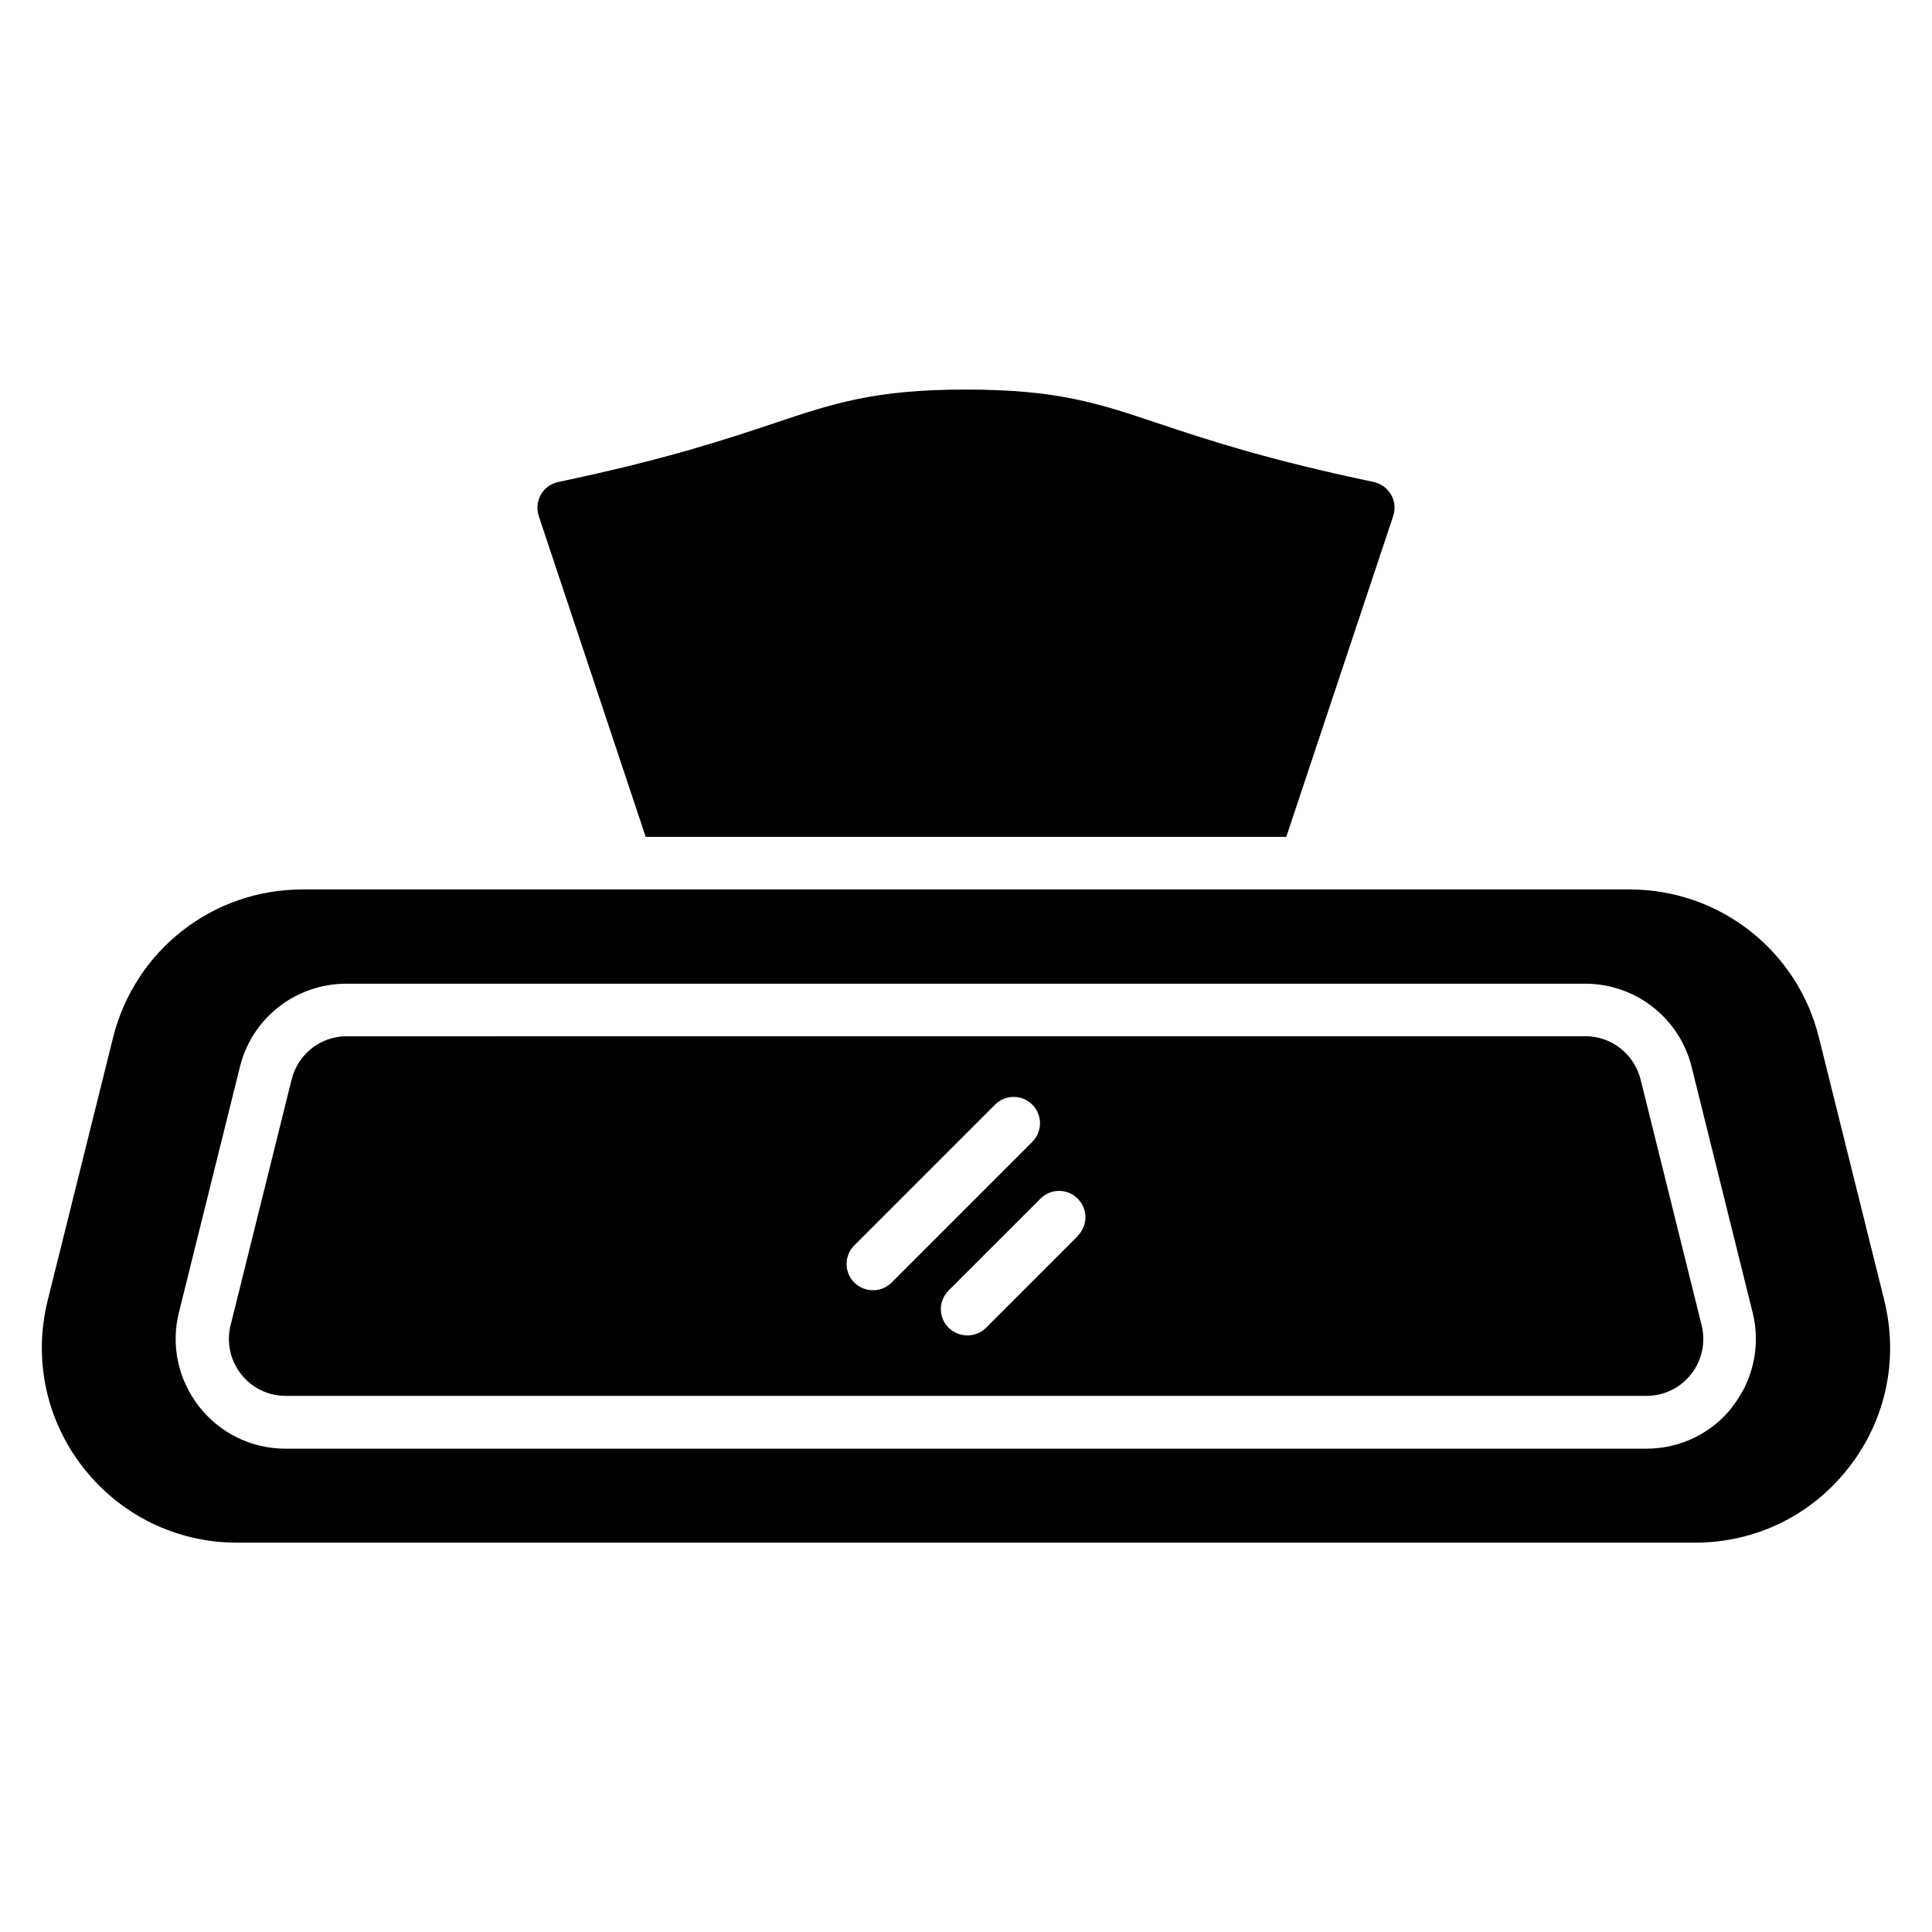
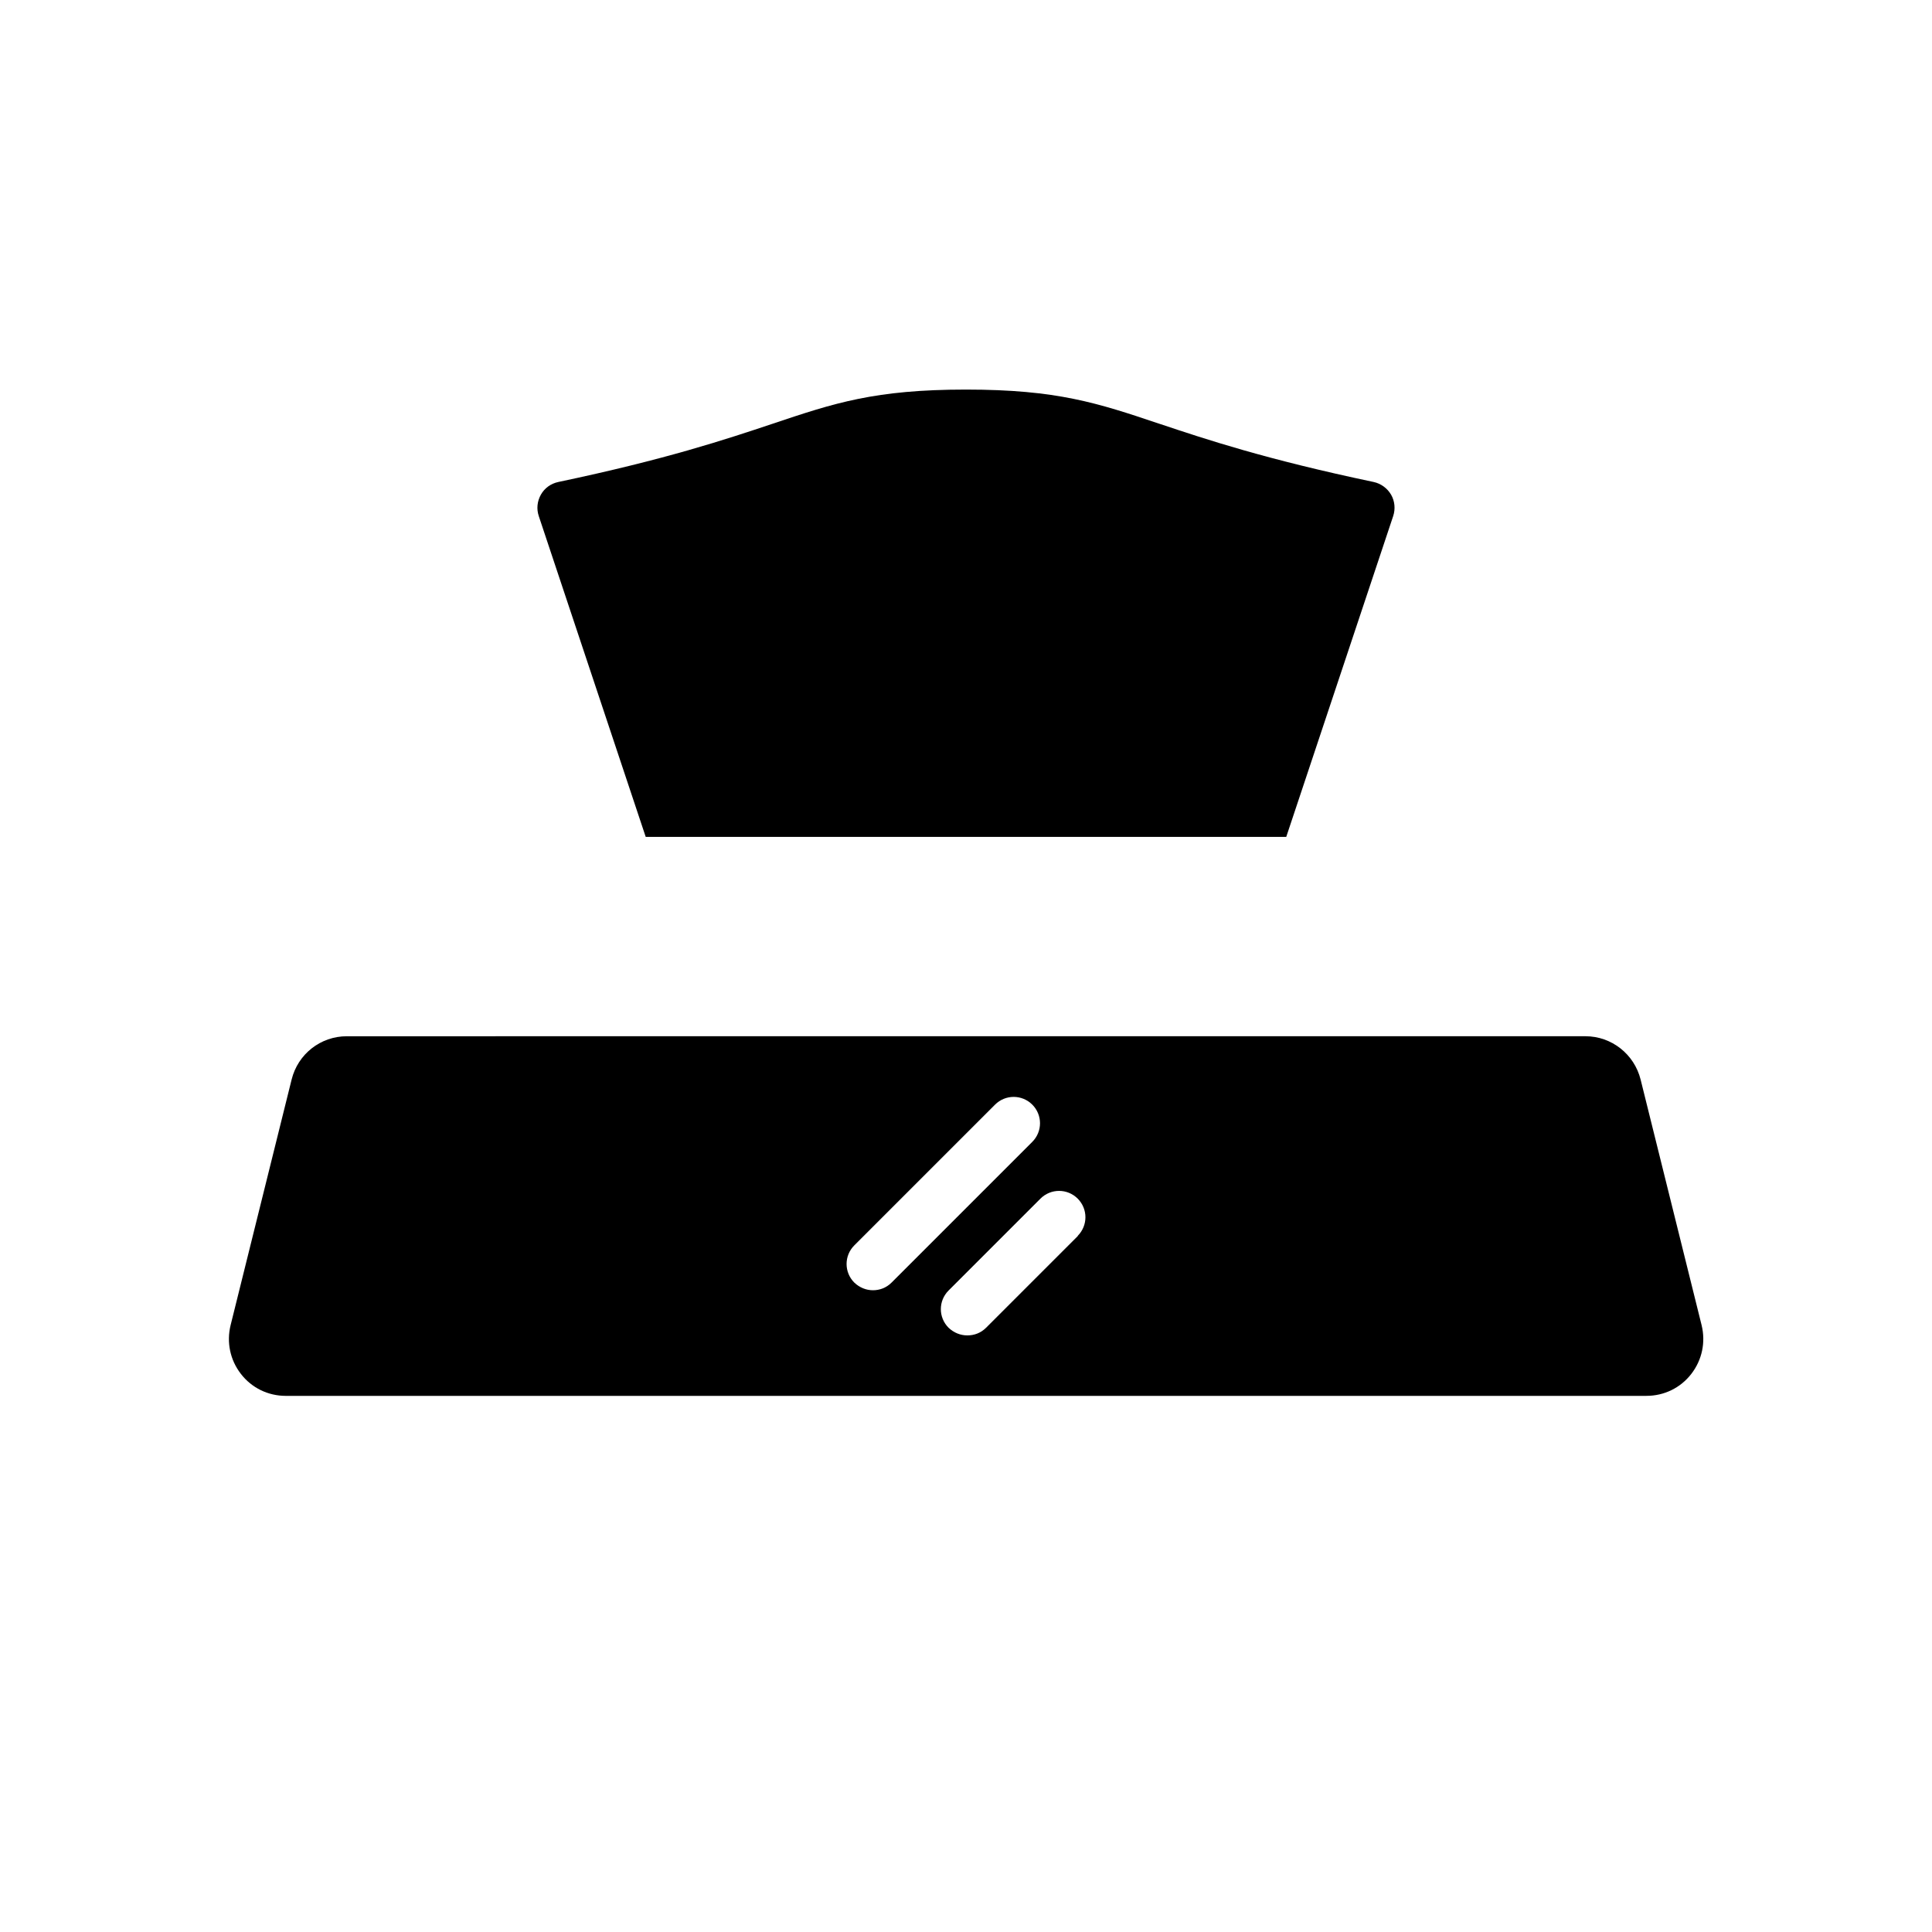
<svg xmlns="http://www.w3.org/2000/svg" fill="#000000" width="800px" height="800px" version="1.1" viewBox="144 144 512 512">
  <g>
    <path d="m578.78 430.09c-1.68-6.719-7.695-11.477-14.625-11.477l-328.25 0.004c-6.926 0-12.945 4.688-14.625 11.477l-16.164 65.074c-1.121 4.547-0.141 9.238 2.731 12.945 2.867 3.707 7.207 5.809 11.895 5.809l360.57-0.004c4.688 0 9.027-2.098 11.895-5.809 2.867-3.707 3.848-8.398 2.731-12.945zm-203.41 55.84c-1.82 0-3.57-0.699-4.969-2.027-2.731-2.731-2.731-7.137 0-9.867l37.297-37.297c2.731-2.731 7.137-2.731 9.867 0s2.731 7.137 0 9.867l-37.297 37.297c-1.398 1.398-3.148 2.027-4.969 2.027zm54.301-14.414-24.352 24.352c-1.398 1.398-3.148 2.027-4.969 2.027-1.82 0-3.57-0.699-4.969-2.027-2.731-2.731-2.731-7.137 0-9.867l24.352-24.352c2.731-2.731 7.137-2.731 9.867 0 2.731 2.731 2.731 7.137 0 9.867z" />
-     <path d="m643.37 488.66-17.352-69.762c-5.738-23.09-26.379-39.184-50.172-39.184l-351.69-0.004c-23.789 0-44.363 16.094-50.172 39.184l-17.352 69.762c-3.848 15.535-0.418 31.699 9.445 44.293 9.867 12.594 24.699 19.871 40.723 19.871l386.39 0.004c16.023 0 30.859-7.207 40.723-19.871 9.867-12.594 13.297-28.758 9.445-44.293zm-40.164 28.059c-5.527 7.137-13.926 11.195-22.953 11.195h-360.57c-9.027 0-17.352-4.059-22.953-11.195-5.527-7.137-7.488-16.164-5.316-24.91l16.164-65.074c3.219-13.016 14.836-22.043 28.199-22.043h328.32c13.363 0 24.98 9.098 28.199 22.043l16.164 65.074c2.168 8.746 0.211 17.844-5.316 24.91z" />
    <path d="m315.05 365.78h169.82l28.34-85.02c0.629-1.891 0.418-3.988-0.559-5.668-0.98-1.68-2.66-2.938-4.617-3.359-28.621-6.019-44.293-11.266-56.887-15.465-16.234-5.457-27.012-9.027-51.152-9.027s-34.918 3.57-51.152 9.027c-12.594 4.199-28.27 9.445-56.887 15.465-1.961 0.418-3.637 1.609-4.617 3.359s-1.191 3.777-0.559 5.668l28.34 85.02z" />
  </g>
</svg>